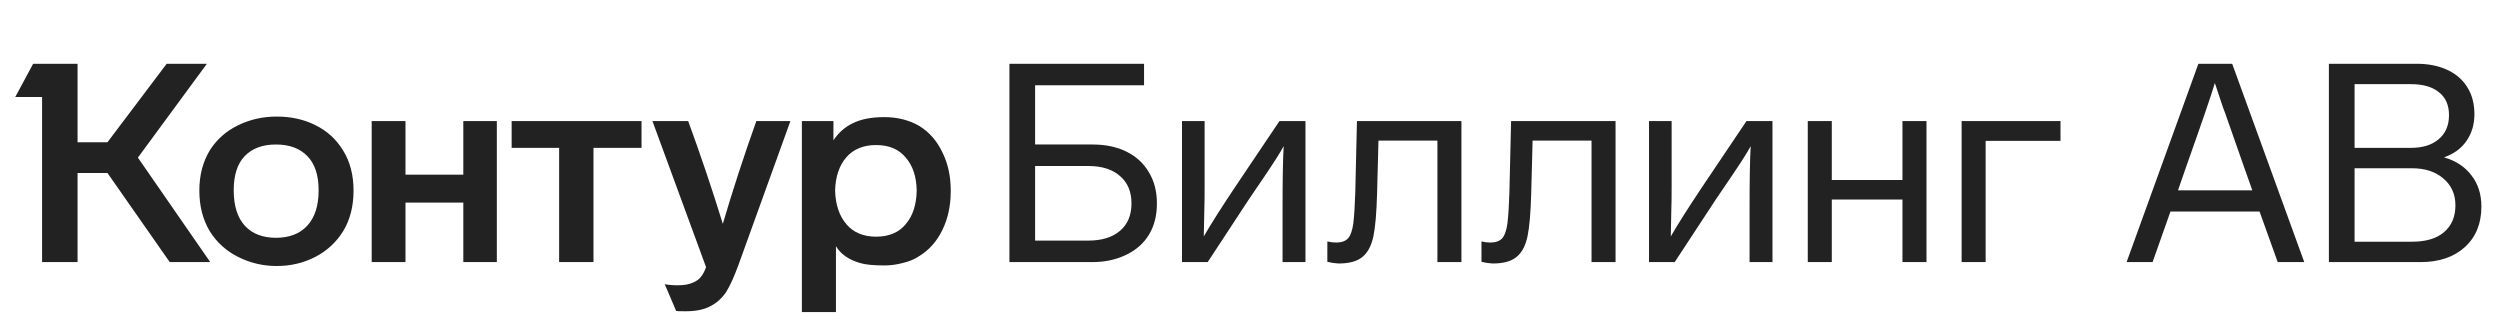
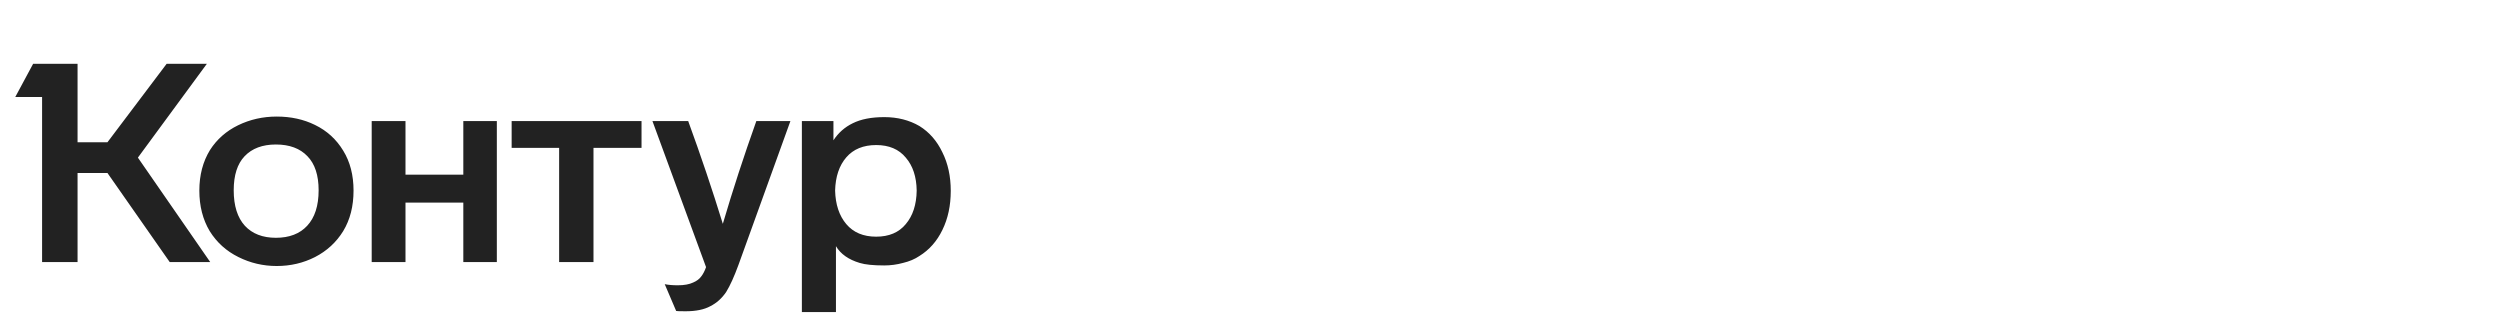
<svg xmlns="http://www.w3.org/2000/svg" width="248" height="32" viewBox="0 0 248 32" fill="none">
  <path d="M13.679 15.636L20.856 26H16.838L10.659 17.16H7.694V26H4.175V9.623H1.514L3.288 6.326H7.694V14.112H10.659L16.533 6.326H20.523L13.679 15.636ZM19.775 18.906C19.775 17.373 20.126 16.034 20.828 14.888C21.512 13.817 22.445 12.995 23.627 12.422C24.809 11.849 26.084 11.563 27.451 11.563C28.855 11.563 30.12 11.84 31.247 12.394C32.43 12.967 33.362 13.817 34.046 14.944C34.73 16.052 35.071 17.373 35.071 18.906C35.071 20.458 34.73 21.797 34.046 22.924C33.362 24.033 32.43 24.892 31.247 25.501C30.083 26.092 28.818 26.388 27.451 26.388C26.102 26.388 24.837 26.092 23.655 25.501C22.454 24.91 21.503 24.051 20.801 22.924C20.117 21.779 19.775 20.439 19.775 18.906ZM79.546 12.007H82.677V13.918C83.157 13.18 83.795 12.616 84.589 12.228C85.402 11.822 86.446 11.618 87.72 11.618C89.032 11.618 90.196 11.914 91.212 12.505C92.191 13.115 92.948 13.983 93.484 15.11C94.038 16.218 94.315 17.493 94.315 18.934C94.315 20.393 94.038 21.686 93.484 22.813C92.948 23.922 92.191 24.781 91.212 25.39C90.75 25.704 90.205 25.935 89.577 26.083C88.967 26.249 88.348 26.332 87.72 26.332C86.63 26.332 85.817 26.249 85.282 26.083C84.173 25.751 83.388 25.196 82.926 24.421V30.96H79.546V12.007ZM36.872 12.007H40.225V17.327H45.961V12.007H49.286V26H45.961V20.098H40.225V26H36.872V12.007ZM50.755 12.007H63.64V14.667H58.874V26H55.466V14.667H50.755V12.007ZM68.268 12.007C69.524 15.443 70.669 18.842 71.704 22.204C72.683 18.878 73.791 15.479 75.029 12.007H78.41L73.256 26.277C72.831 27.441 72.424 28.337 72.036 28.965C71.612 29.593 71.085 30.064 70.457 30.378C69.847 30.711 69.034 30.877 68.018 30.877C67.446 30.877 67.132 30.868 67.076 30.849L65.94 28.189C66.291 28.263 66.725 28.3 67.243 28.3C67.871 28.3 68.379 28.208 68.767 28.023C69.118 27.875 69.385 27.672 69.57 27.413C69.755 27.173 69.912 26.868 70.041 26.499L64.721 12.007H68.268ZM23.184 18.878C23.184 20.412 23.553 21.585 24.292 22.398C25.031 23.192 26.056 23.589 27.368 23.589C28.698 23.589 29.732 23.192 30.471 22.398C31.229 21.585 31.608 20.412 31.608 18.878C31.608 17.382 31.238 16.255 30.499 15.498C29.76 14.722 28.716 14.334 27.368 14.334C26.038 14.334 25.003 14.722 24.264 15.498C23.544 16.255 23.184 17.382 23.184 18.878ZM82.843 18.906C82.88 20.292 83.25 21.4 83.952 22.231C84.654 23.063 85.642 23.478 86.917 23.478C88.191 23.478 89.17 23.063 89.854 22.231C90.556 21.4 90.916 20.292 90.935 18.906C90.916 17.539 90.556 16.449 89.854 15.636C89.17 14.805 88.191 14.389 86.917 14.389C85.642 14.389 84.654 14.796 83.952 15.609C83.25 16.422 82.88 17.521 82.843 18.906Z" fill="#222222" />
-   <path d="M100.134 6.326H113.49V8.46H102.683V14.334H108.364C109.657 14.334 110.774 14.565 111.716 15.027C112.696 15.507 113.444 16.191 113.961 17.077C114.497 17.946 114.765 18.98 114.765 20.181C114.765 21.382 114.506 22.407 113.989 23.257C113.471 24.125 112.714 24.799 111.716 25.279C110.719 25.76 109.601 26 108.364 26H100.134V6.326ZM107.976 23.866C109.306 23.866 110.349 23.543 111.107 22.896C111.864 22.25 112.243 21.345 112.243 20.181C112.243 19.017 111.864 18.112 111.107 17.465C110.349 16.8 109.306 16.468 107.976 16.468H102.683V23.866H107.976ZM129.502 12.007V26H127.23V20.43C127.23 17.789 127.266 15.812 127.34 14.5C126.989 15.147 126.343 16.163 125.401 17.549L123.877 19.793L119.803 26H117.254V12.007H119.498V18.407C119.498 19.571 119.489 20.329 119.471 20.68L119.415 23.451C120.154 22.176 121.198 20.532 122.547 18.518L126.925 12.007H129.502ZM131.673 23.95C131.95 24.023 132.246 24.06 132.56 24.06C133.077 24.06 133.465 23.922 133.724 23.645C133.982 23.349 134.158 22.85 134.25 22.148C134.342 21.354 134.407 20.329 134.444 19.073L134.61 12.007H144.974V26H142.591V13.946H136.744L136.605 19.239C136.55 21.142 136.43 22.536 136.245 23.423C136.042 24.384 135.673 25.076 135.137 25.501C134.62 25.926 133.834 26.139 132.781 26.139L132.227 26.083L131.673 25.972V23.95ZM146.962 23.95C147.239 24.023 147.535 24.06 147.849 24.06C148.366 24.06 148.754 23.922 149.013 23.645C149.271 23.349 149.447 22.85 149.539 22.148C149.632 21.354 149.696 20.329 149.733 19.073L149.9 12.007H160.263V26H157.88V13.946H152.033L151.895 19.239C151.839 21.142 151.719 22.536 151.534 23.423C151.331 24.384 150.962 25.076 150.426 25.501C149.909 25.926 149.124 26.139 148.071 26.139L147.516 26.083L146.962 25.972V23.95ZM175.829 12.007V26H173.557V20.43C173.557 17.789 173.594 15.812 173.668 14.5C173.317 15.147 172.67 16.163 171.728 17.549L170.204 19.793L166.131 26H163.582V12.007H165.826V18.407C165.826 19.571 165.817 20.329 165.798 20.68L165.743 23.451C166.482 22.176 167.526 20.532 168.874 18.518L173.252 12.007H175.829ZM188.724 26V19.793H181.714V26H179.331V12.007H181.714V17.853H188.724V12.007H191.108V26H188.724ZM196.976 13.974V26H194.593V12.007H204.402V13.974H196.976ZM224.148 20.985H215.309L213.536 26H210.959L218.08 6.326H221.433L228.582 26H225.95L224.148 20.985ZM223.428 18.878L222.486 16.218L220.768 11.314L220.518 10.649C220.518 10.649 220.251 9.845 219.715 8.238C219.382 9.365 218.468 12.034 216.972 16.246L216.057 18.878H223.428ZM246.155 20.486C246.155 22.185 245.601 23.534 244.493 24.531C243.403 25.511 241.943 26 240.114 26H231.026V6.326H239.726C240.872 6.326 241.869 6.52 242.719 6.908C243.587 7.296 244.262 7.868 244.742 8.626C245.222 9.383 245.462 10.279 245.462 11.314C245.462 12.348 245.195 13.244 244.659 14.002C244.142 14.741 243.403 15.276 242.442 15.609C243.606 15.941 244.511 16.532 245.158 17.382C245.823 18.232 246.155 19.267 246.155 20.486ZM233.575 14.667H239.172C240.336 14.667 241.251 14.38 241.916 13.808C242.599 13.235 242.941 12.441 242.941 11.425C242.941 10.427 242.608 9.67 241.943 9.152C241.297 8.617 240.373 8.349 239.172 8.349H233.575V14.667ZM243.578 20.375C243.578 19.267 243.181 18.38 242.387 17.715C241.611 17.031 240.558 16.689 239.228 16.689H233.575V23.977H239.283C240.65 23.977 241.703 23.663 242.442 23.035C243.199 22.389 243.578 21.502 243.578 20.375Z" fill="#222222" />
</svg>